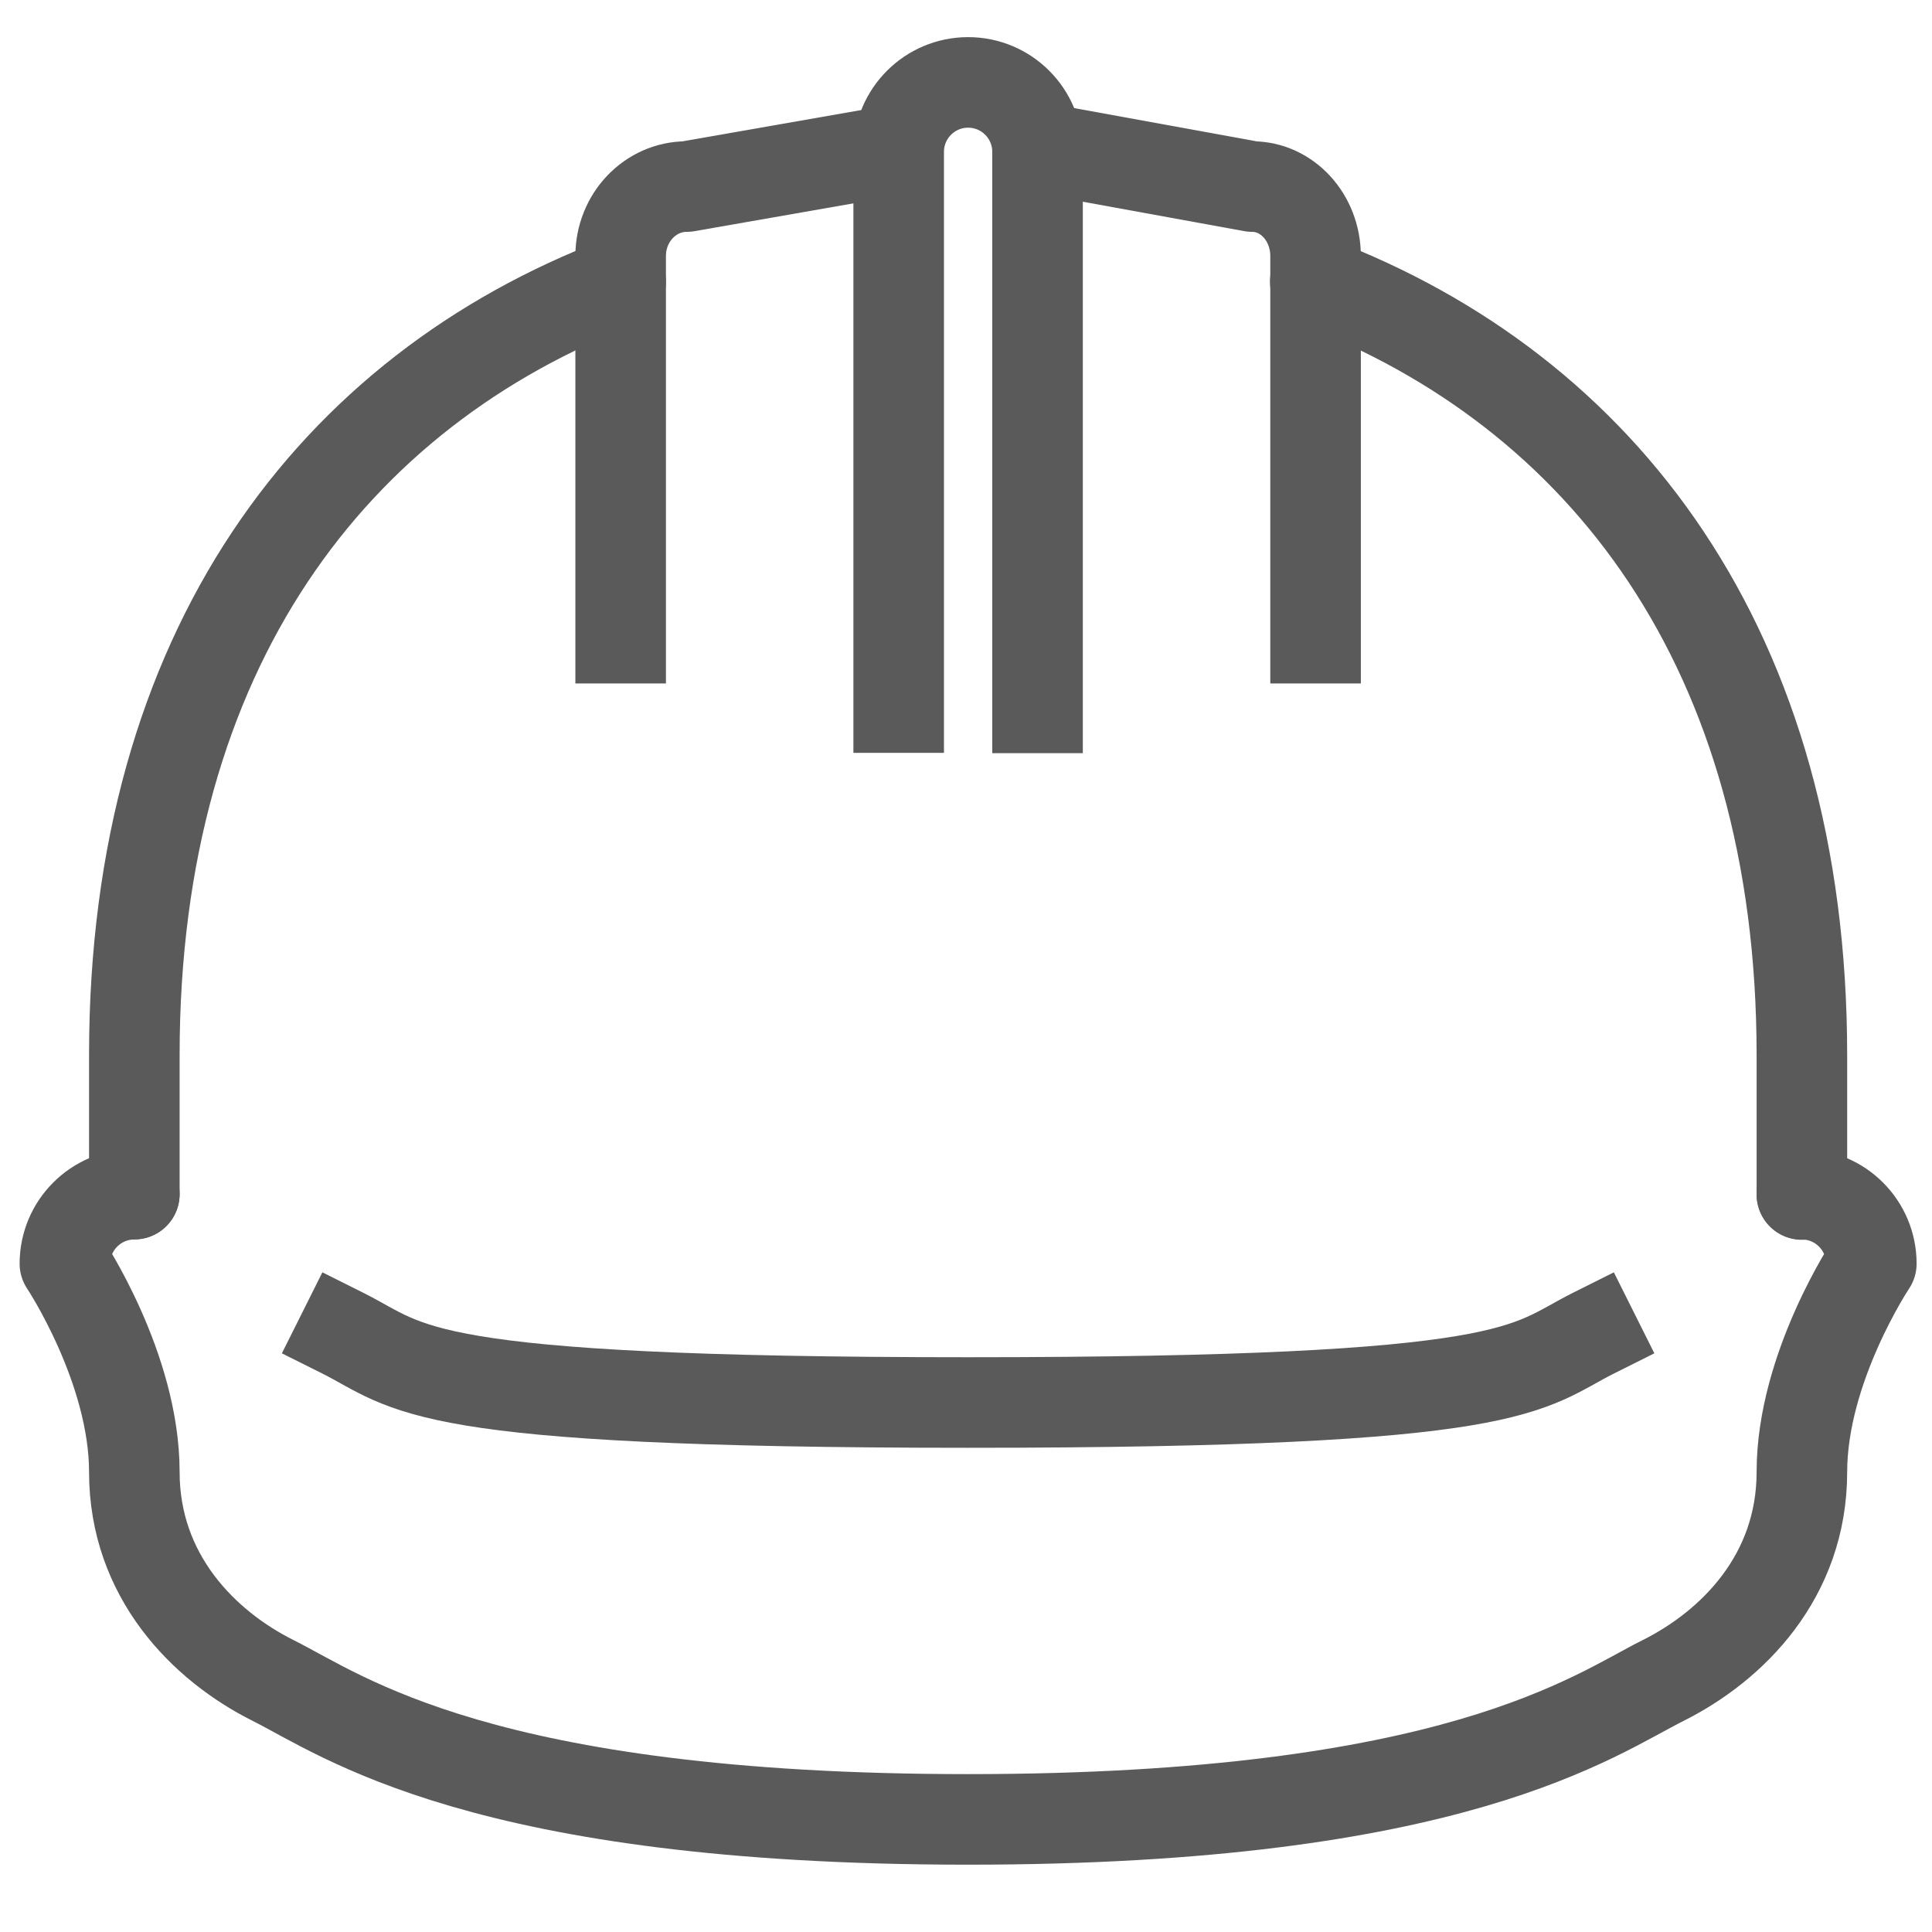
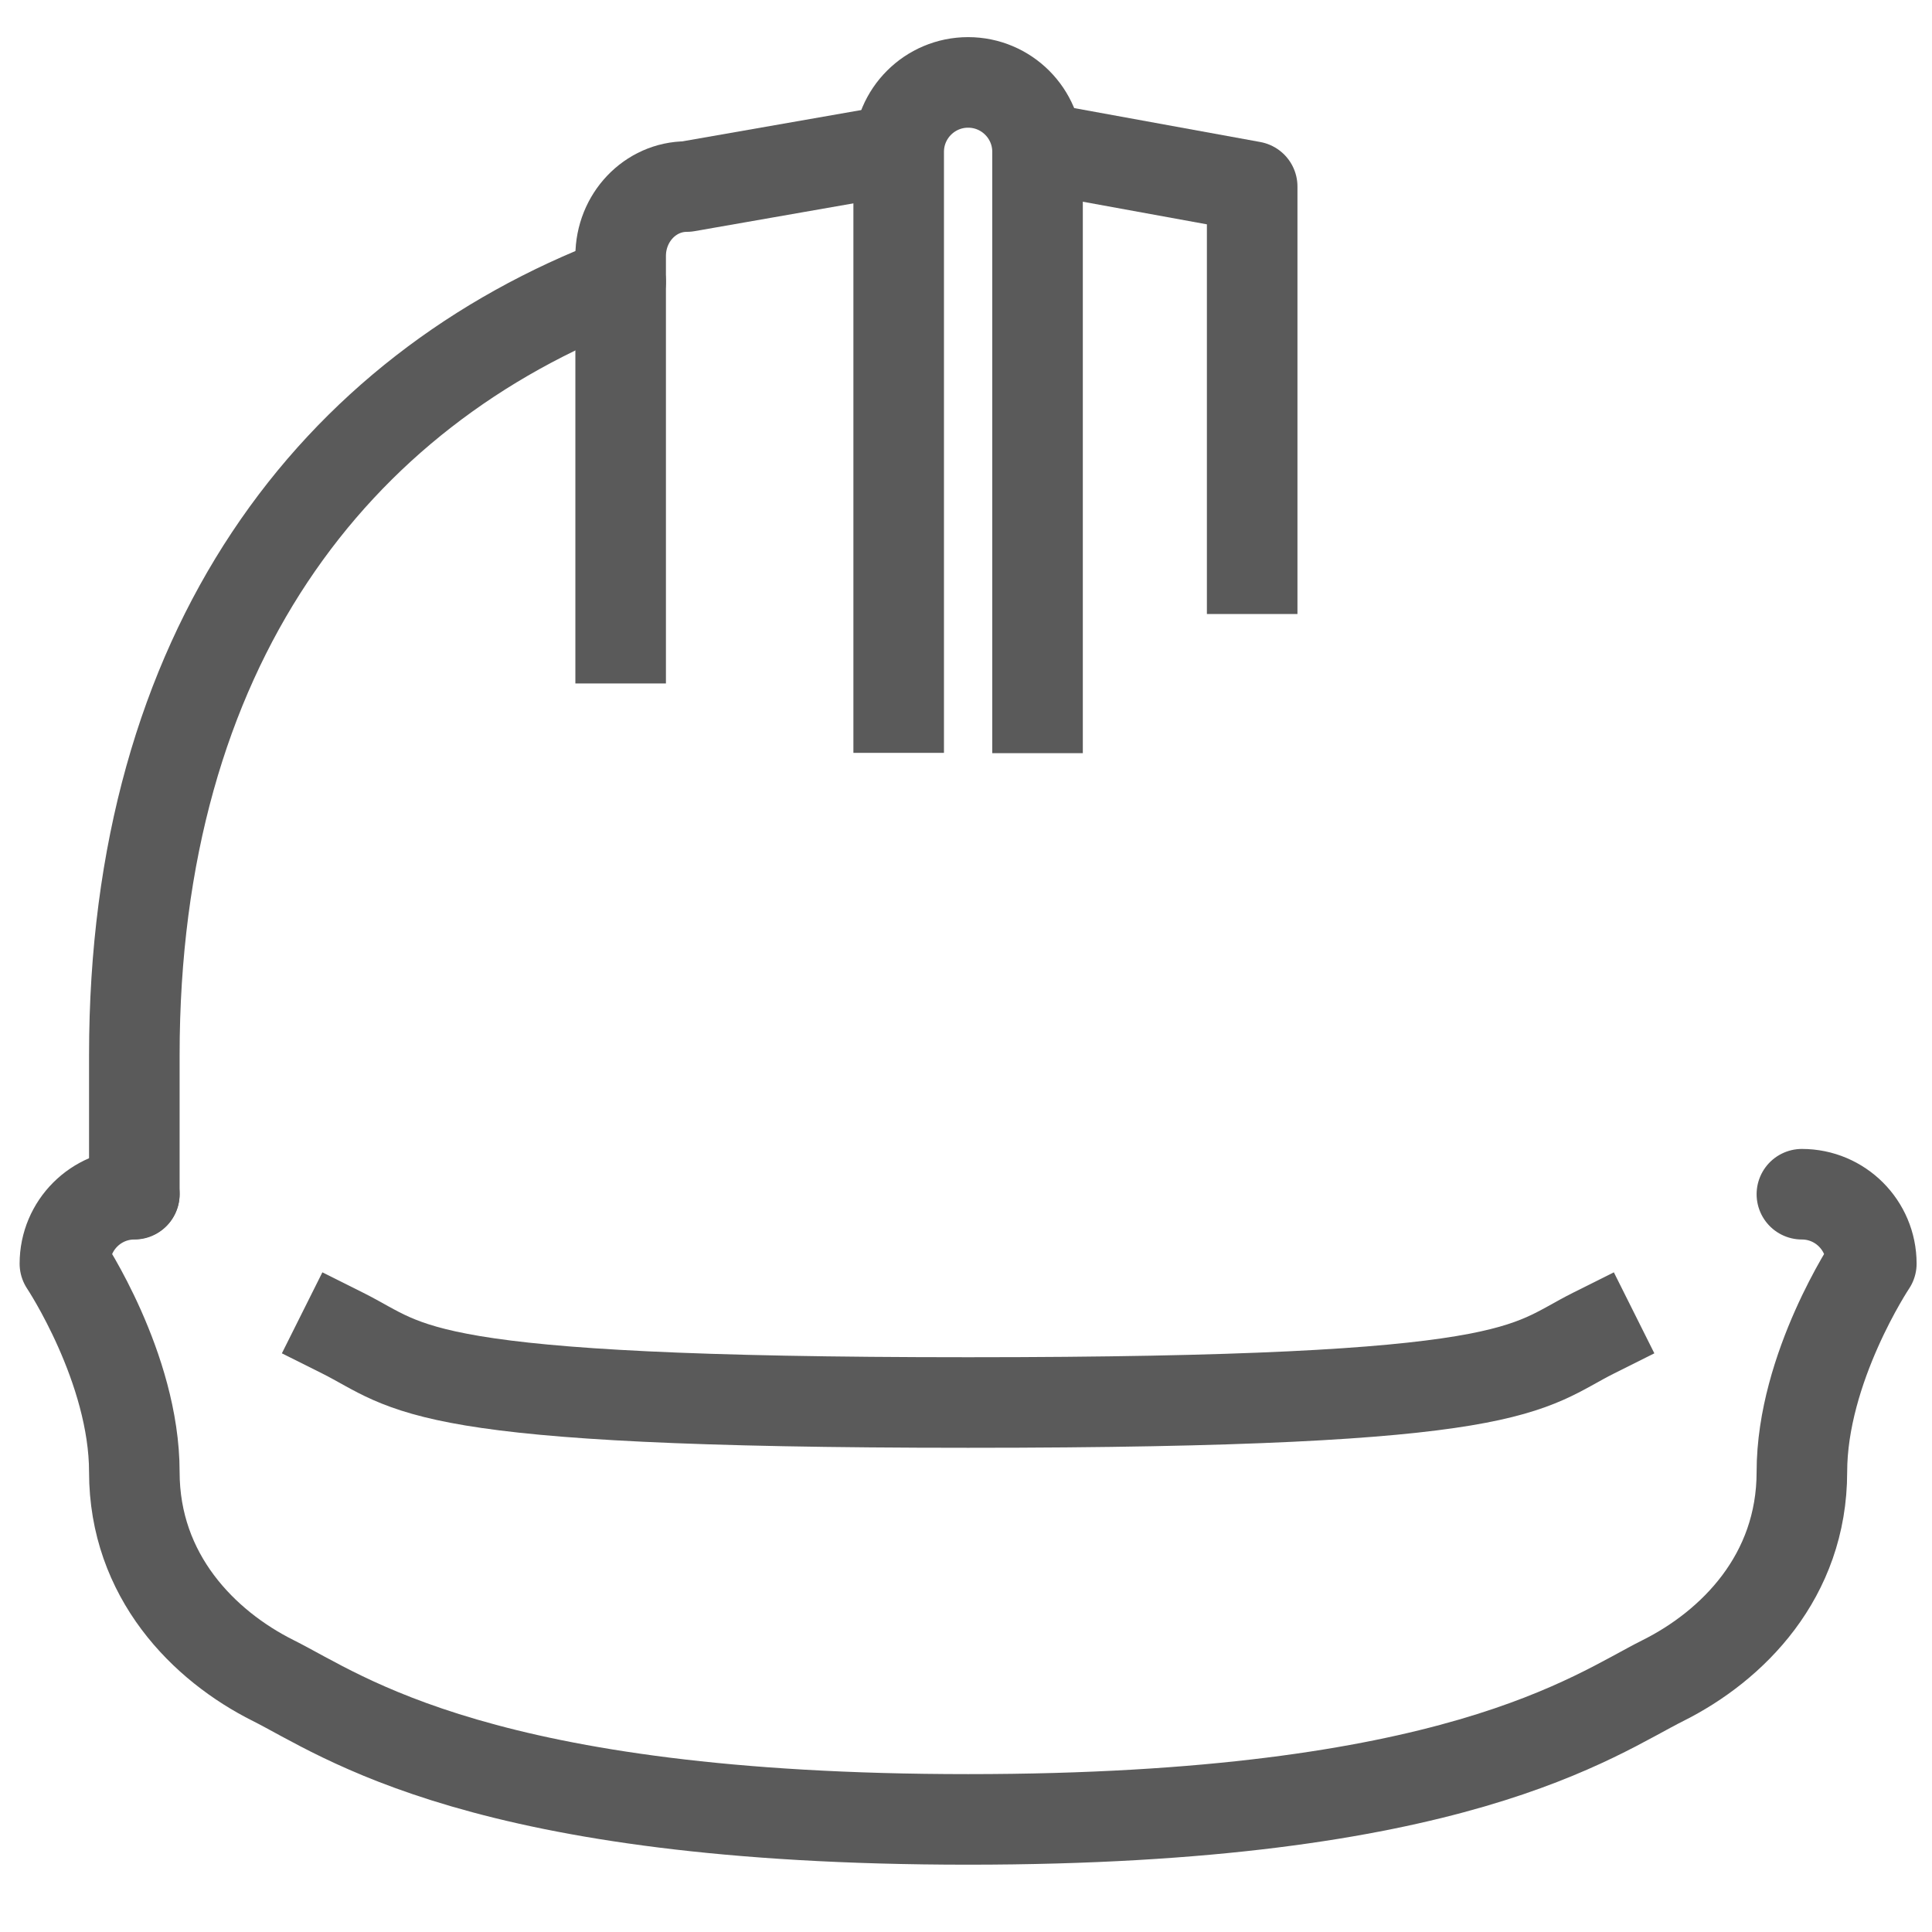
<svg xmlns="http://www.w3.org/2000/svg" version="1.1" id="Layer_1" x="0px" y="0px" viewBox="0 0 64 64" style="enable-background:new 0 0 64 64;" xml:space="preserve">
  <style type="text/css"> .st0{fill:none;stroke:#5A5A5A;stroke-width:3;stroke-linecap:square;stroke-linejoin:round;stroke-miterlimit:10;} .st1{fill:none;stroke:#5A5A5A;stroke-width:3;stroke-linecap:round;stroke-linejoin:round;stroke-miterlimit:10;} </style>
  <g id="safety_x5F_helmet_1_">
    <path class="st0" d="M29.32,5.03l-6.57,1.15c-1.21,0-2.19,1.03-2.19,2.3v12.66" />
    <path class="st0" d="M29.77,23.44V5.03c0-1.27,1.03-2.3,2.3-2.3c1.27,0,2.3,1.03,2.3,2.3v18.42" />
-     <path class="st0" d="M35.17,5.03l6.31,1.15c1.16,0,2.1,1.03,2.1,2.3v12.66" />
-     <path class="st1" d="M43.57,9.33c9.51,3.62,16.12,12.16,16.12,25.63v4.61" />
+     <path class="st0" d="M35.17,5.03l6.31,1.15v12.66" />
    <path class="st1" d="M20.56,9.33C11.05,12.95,4.45,21.5,4.45,34.95v4.6" />
    <path class="st0" d="M52.79,44.16c-2.3,1.15-2.3,2.3-20.72,2.3s-18.42-1.15-20.72-2.3" />
    <path class="st1" d="M4.45,39.56c-1.27,0-2.3,1.03-2.3,2.3c0,0,2.3,3.45,2.3,6.9s2.3,5.76,4.6,6.91s6.91,4.6,23.02,4.6 s20.72-3.45,23.02-4.6c2.3-1.15,4.6-3.45,4.6-6.91s2.3-6.9,2.3-6.9c0-1.27-1.03-2.3-2.3-2.3" />
  </g>
</svg>